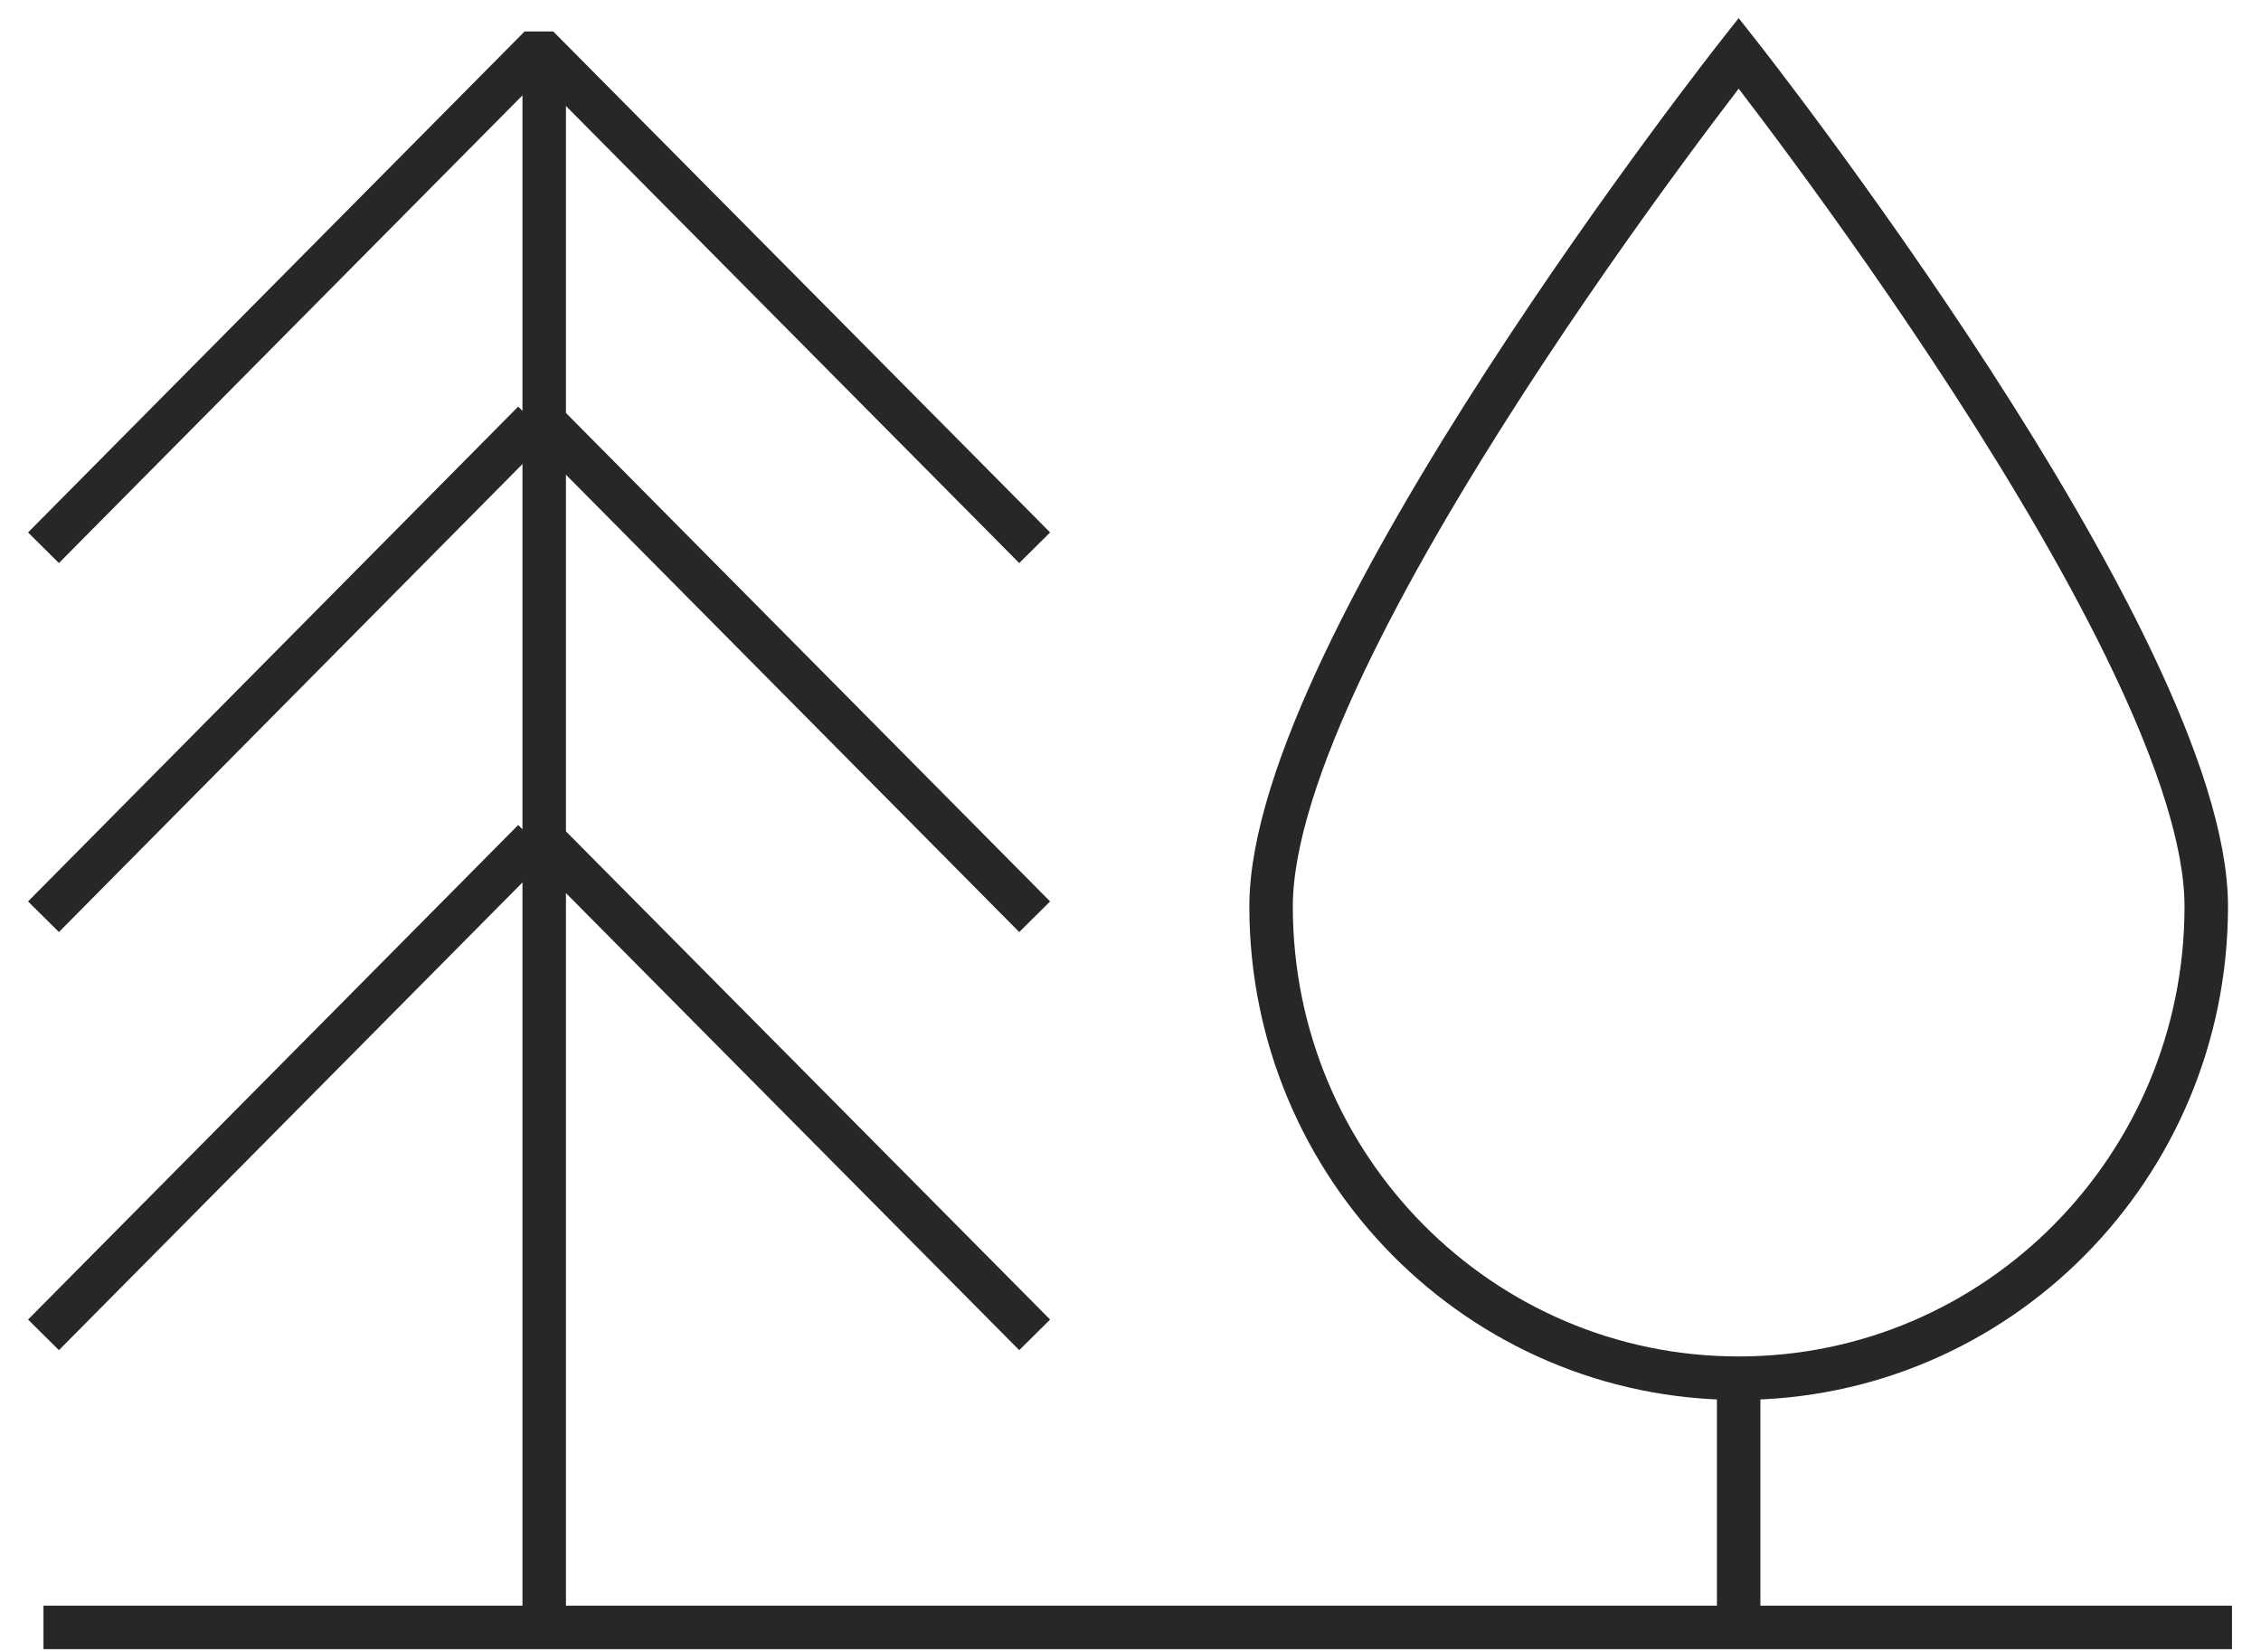
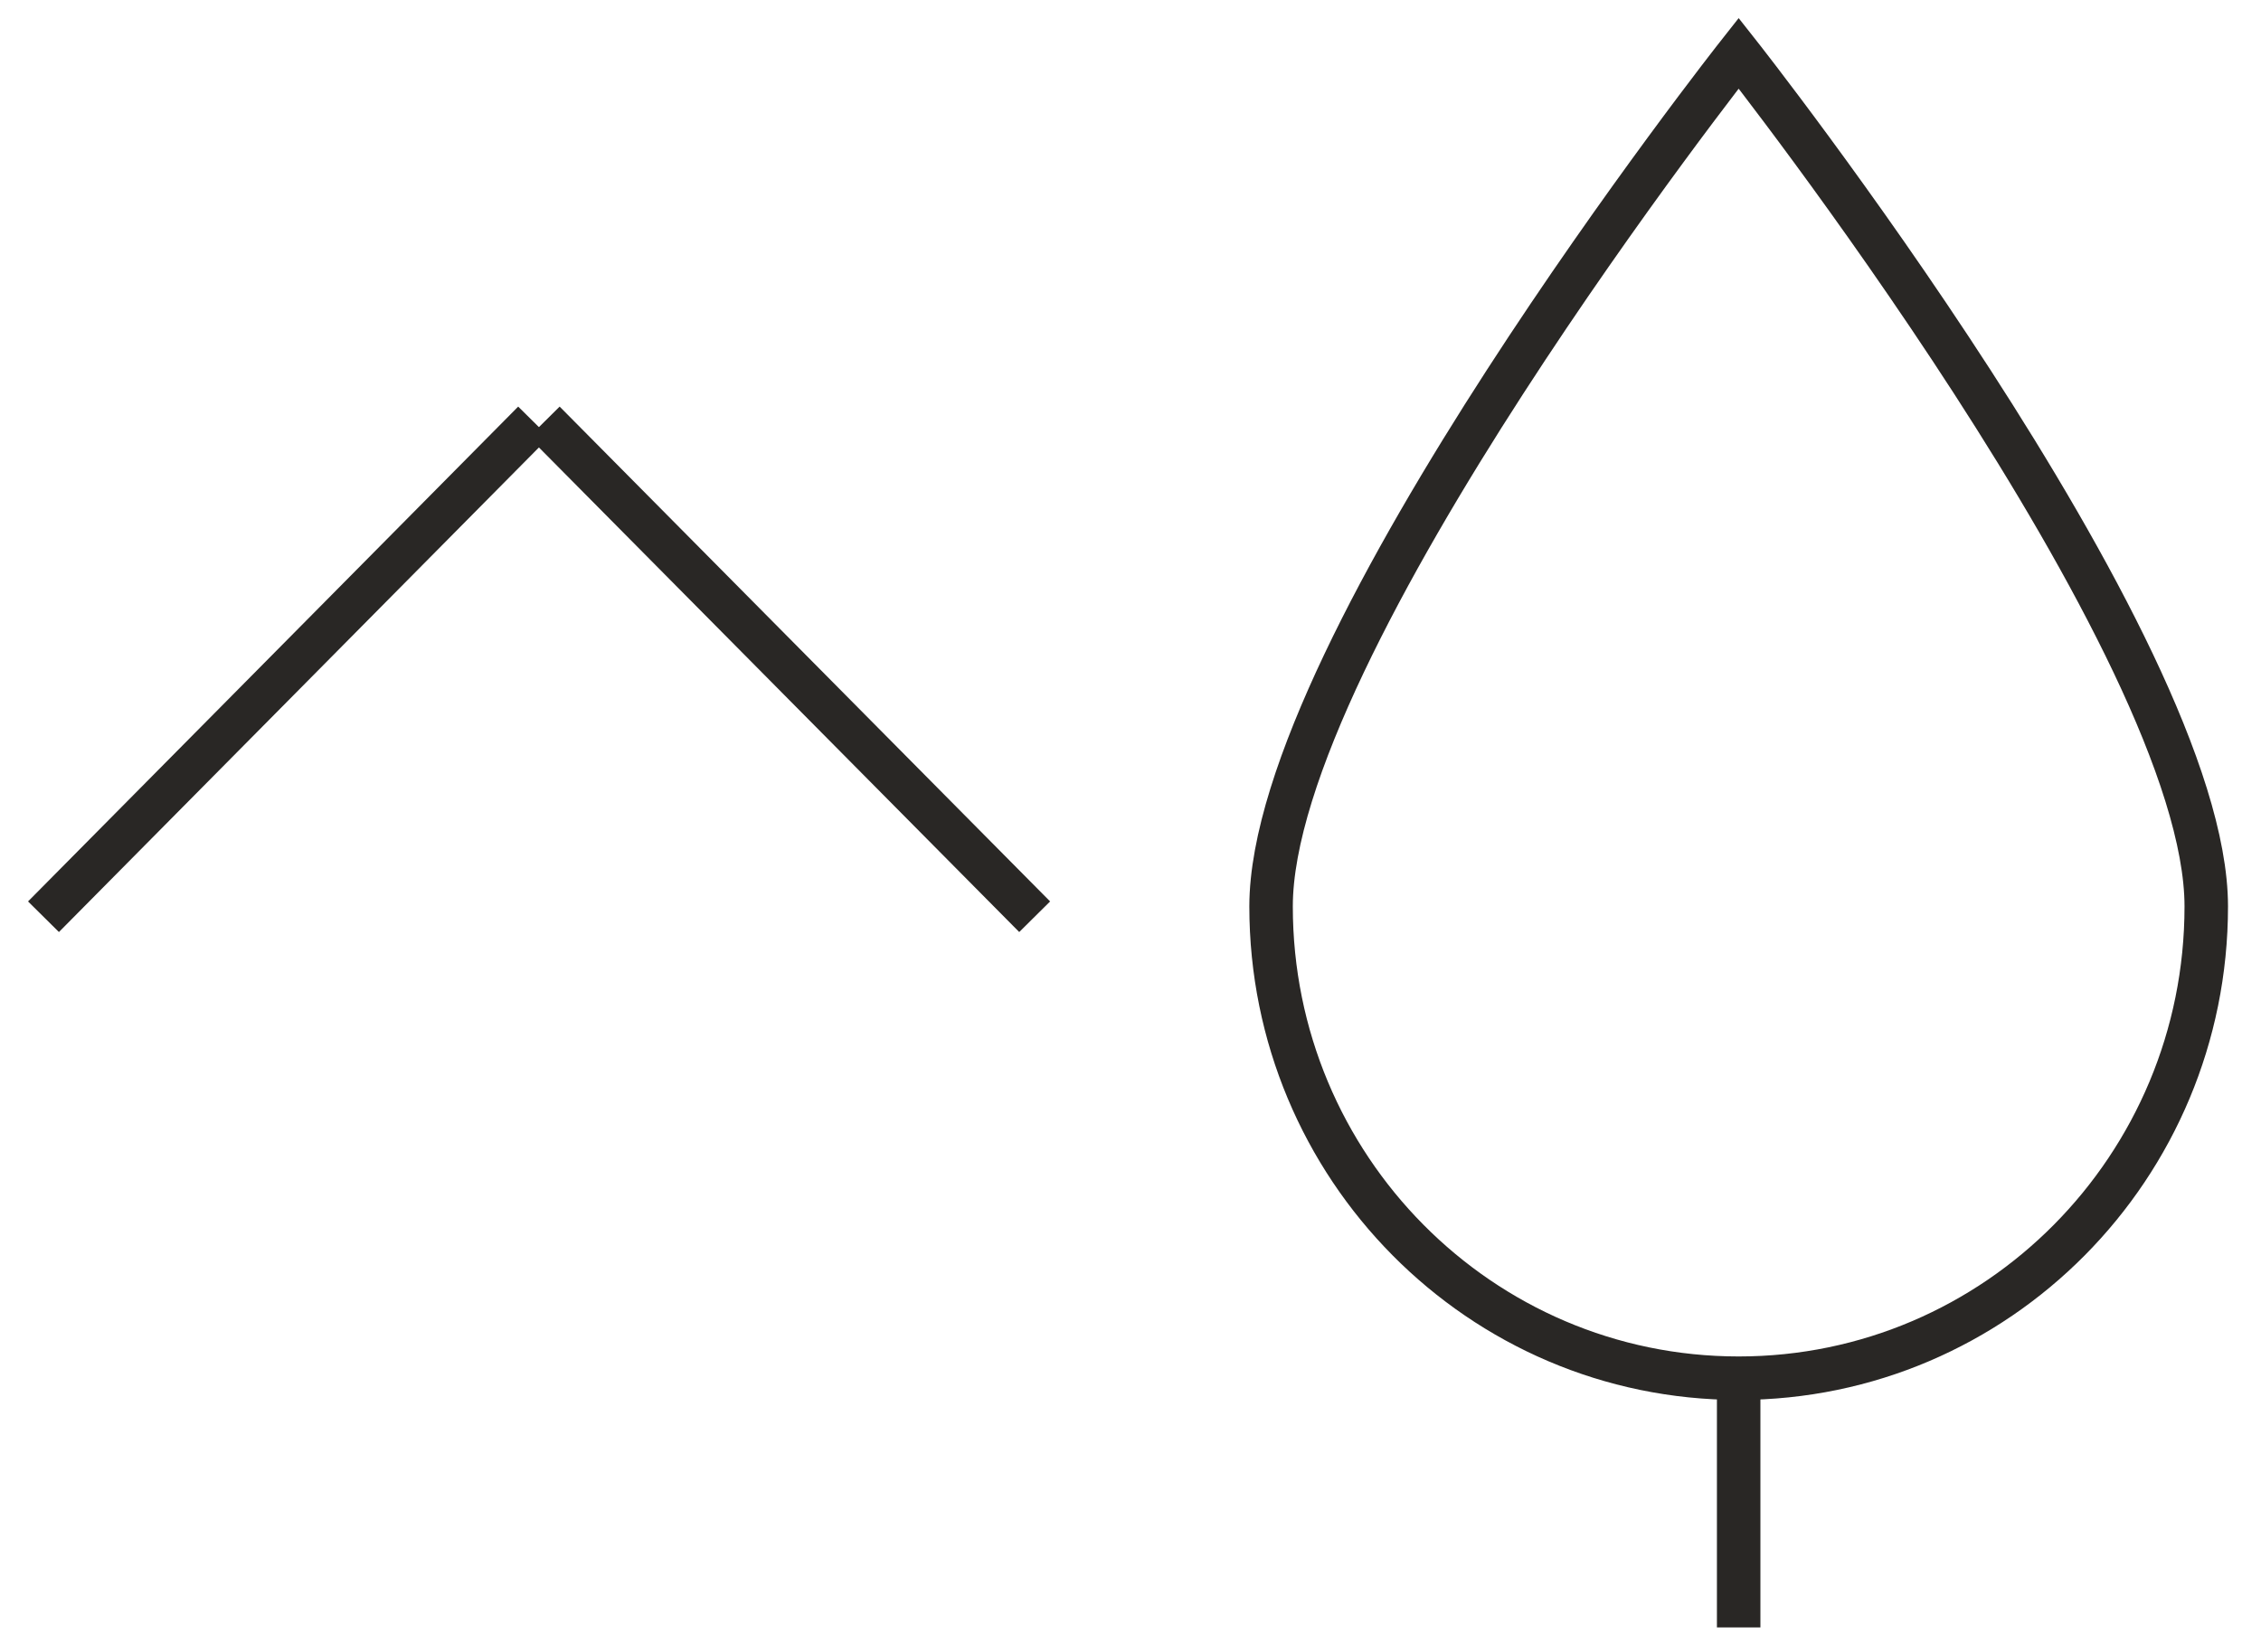
<svg xmlns="http://www.w3.org/2000/svg" width="52" height="38" viewBox="0 0 52 38" fill="none">
  <g id="Group 14">
-     <path id="Vector" d="M12.516 37.436V1.224" stroke="#292725" stroke-miterlimit="10" />
    <path id="Vector_2" d="M12.516 9.705L23.796 21.088" stroke="#292725" stroke-miterlimit="10" />
    <path id="Vector_3" d="M12.273 9.705L1 21.088" stroke="#292725" stroke-miterlimit="10" />
-     <path id="Vector_4" d="M12.516 19.33L23.796 30.706" stroke="#292725" stroke-miterlimit="10" />
-     <path id="Vector_5" d="M12.273 19.33L1 30.706" stroke="#292725" stroke-miterlimit="10" />
    <path id="Vector_6" d="M50.741 20.851C50.741 14.857 39.987 1.224 39.987 1.224C39.987 1.224 29.233 14.857 29.233 20.851C29.233 26.846 34.047 31.703 39.987 31.703C45.927 31.703 50.741 26.846 50.741 20.851Z" stroke="#292725" stroke-miterlimit="10" />
    <path id="Vector_7" d="M39.987 31.703V37.436" stroke="#292725" stroke-miterlimit="10" />
-     <path id="Vector_8" d="M1 12.6L12.273 1.224H12.516L23.796 12.6" stroke="#292725" stroke-miterlimit="10" />
-     <path id="Vector_9" d="M1 37.436H51.333" stroke="#292725" stroke-miterlimit="10" />
  </g>
</svg>